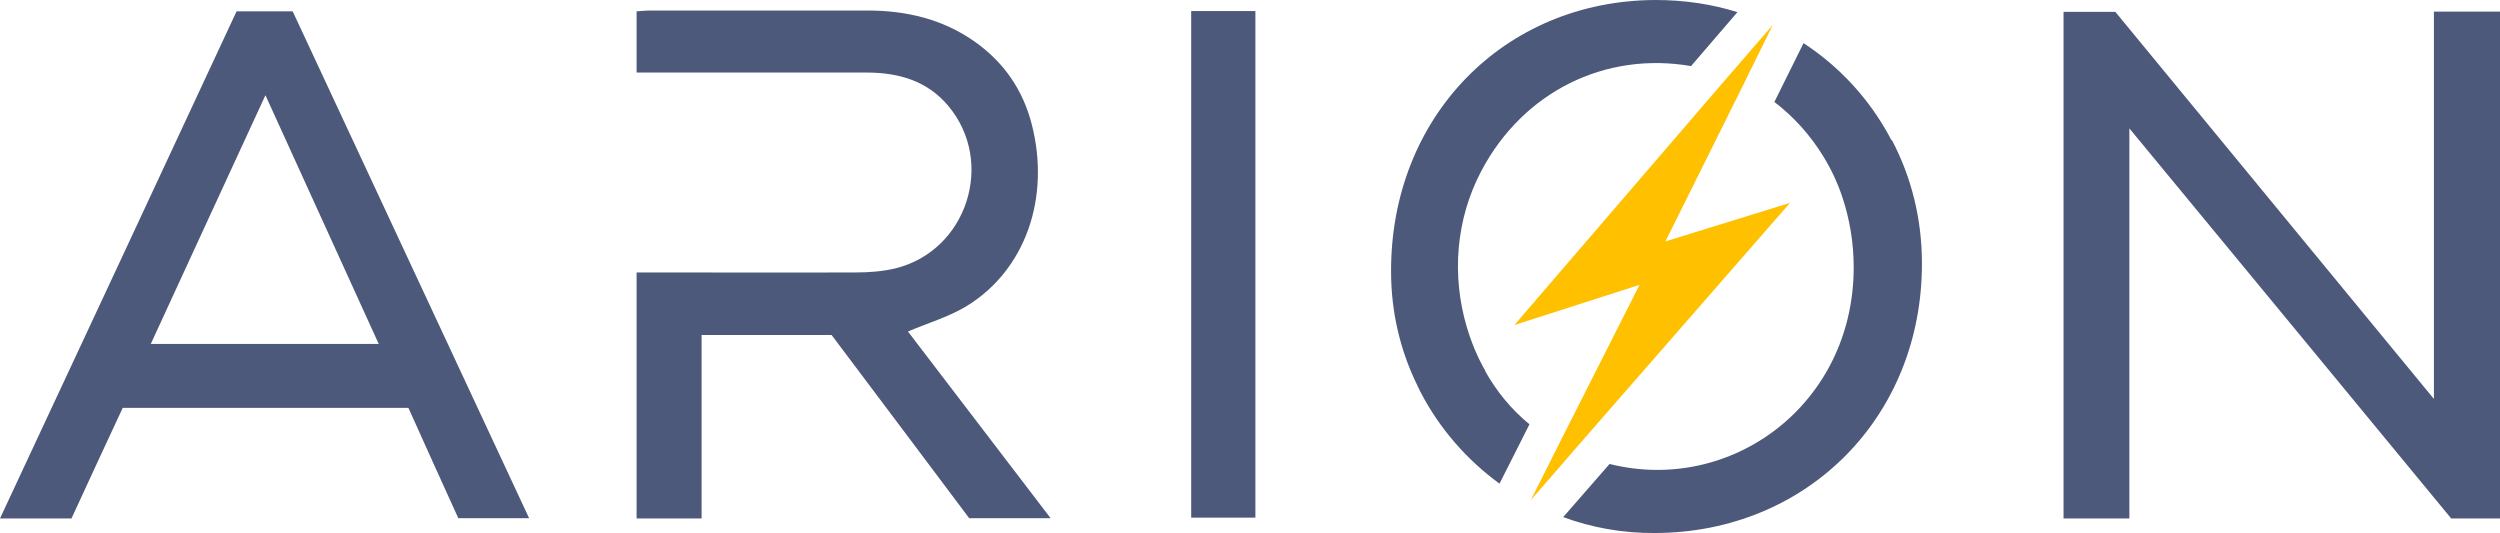
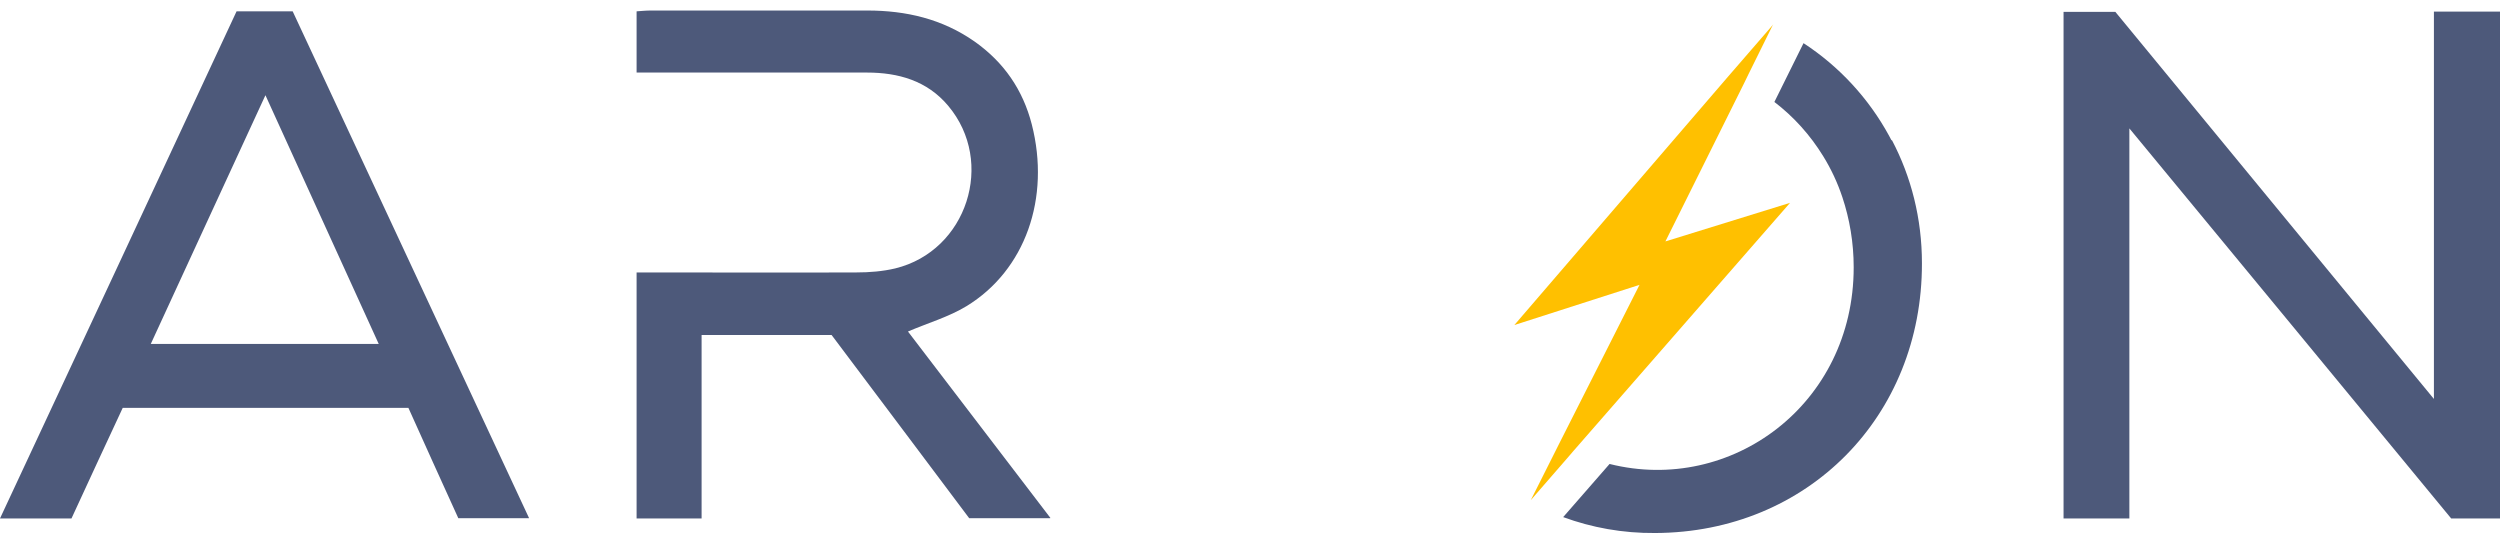
<svg xmlns="http://www.w3.org/2000/svg" id="uuid-13a98c0d-e14a-42f2-b79d-f1c83cbb176f" version="1.1" viewBox="0 0 926.8 197.6">
  <defs>
    <style> .st0 { fill: #4d597a; } .st1 { fill: #ffc000; } </style>
  </defs>
  <path class="st0" d="M902.3,4.3v143.6c-40.1-48.7-79.2-96.2-118.1-143.5h-19.2v187.8h24.4V47.6c40.4,48.9,79.9,96.8,119.3,144.6h18.1V4.3h-24.4Z" />
  <path class="st0" d="M701.2,52c-.3-.6-.6-1.2-.9-1.7-7.6-13.9-18.5-25.7-31.7-34.3l-10.8,21.8c7.2,5.5,13.3,12.3,18.1,20.1,2.9,4.7,5.3,9.8,7.1,15.2,2.7,8.1,4.2,16.9,4.2,26,0,50.9-45.5,84.2-90.5,72.9l-17.2,19.7c10.6,3.9,22.1,6,34.1,5.9,56.5-.2,99-43.2,98.9-100,0-16.6-4-32.1-11.1-45.6Z" />
-   <path class="st0" d="M550.7,137.6c-3-5.2-5.3-10.8-7-16.6-5.5-18.7-4.1-39.6,5.5-57.7,15.5-29.3,45.9-44.3,77.7-38.8l17.2-20C634.5,1.5,624.4,0,613.7,0c-56.2.2-98.2,43.4-98,100.7,0,15,3.4,29.1,9.5,41.7.5,1,.9,1.9,1.4,2.9,7,13.5,17.1,25.1,29.3,34l11.1-22c-6.7-5.5-12.2-12.2-16.4-19.7Z" />
  <path class="st0" d="M389.4,192c-18-23.6-35.5-46.5-52.8-69.1,7.5-3.2,15.1-5.4,21.7-9.4,21.8-13.3,31.2-40.1,24.2-67.4-3.3-12.8-10.3-23-21.2-30.7-12-8.4-25.4-11.5-39.8-11.5-26.8,0-53.5,0-80.3,0-1.8,0-3.5.2-5.2.3v22.7c2,0,3.8,0,5.6,0,26.6,0,53.2,0,79.8,0,11.6,0,22.3,3,30.1,12.3,17.6,20.9,7,53.8-19.6,60.3-4.6,1.1-9.6,1.5-14.4,1.5-25.4.1-50.8,0-76.2,0-1.8,0-3.5,0-5.3,0v91.2h24.1v-68h48.2c17.1,22.7,34.1,45.4,51,67.9h30Z" />
  <path class="st0" d="M196.1,192c-29.4-63-58.5-125.5-87.6-187.8h-20.8C58.5,66.9,29.4,129.3,0,192.2h26.5c6.4-13.9,12.7-27.5,19-41h105.9c6.2,13.8,12.4,27.5,18.5,40.9h26.2ZM55.9,127.5c14-30.5,28-60.7,42.5-92.2,14.3,31.4,28,61.5,42,92.2H55.9Z" />
-   <path class="st0" d="M465.4,4.1h-23.8v187.8h23.8V4.1Z" />
  <polygon class="st1" points="576.7 167.1 567.5 185.4 581.4 169.4 583.2 167.3 663.6 75.2 617.4 89.5 646.6 30.8 648.3 27.3 657.1 9.5 657.4 9 657 9.5 643.4 25.2 640.8 28.2 561.4 120.5 607.8 105.6 577.9 164.7 576.7 167.1" />
</svg>